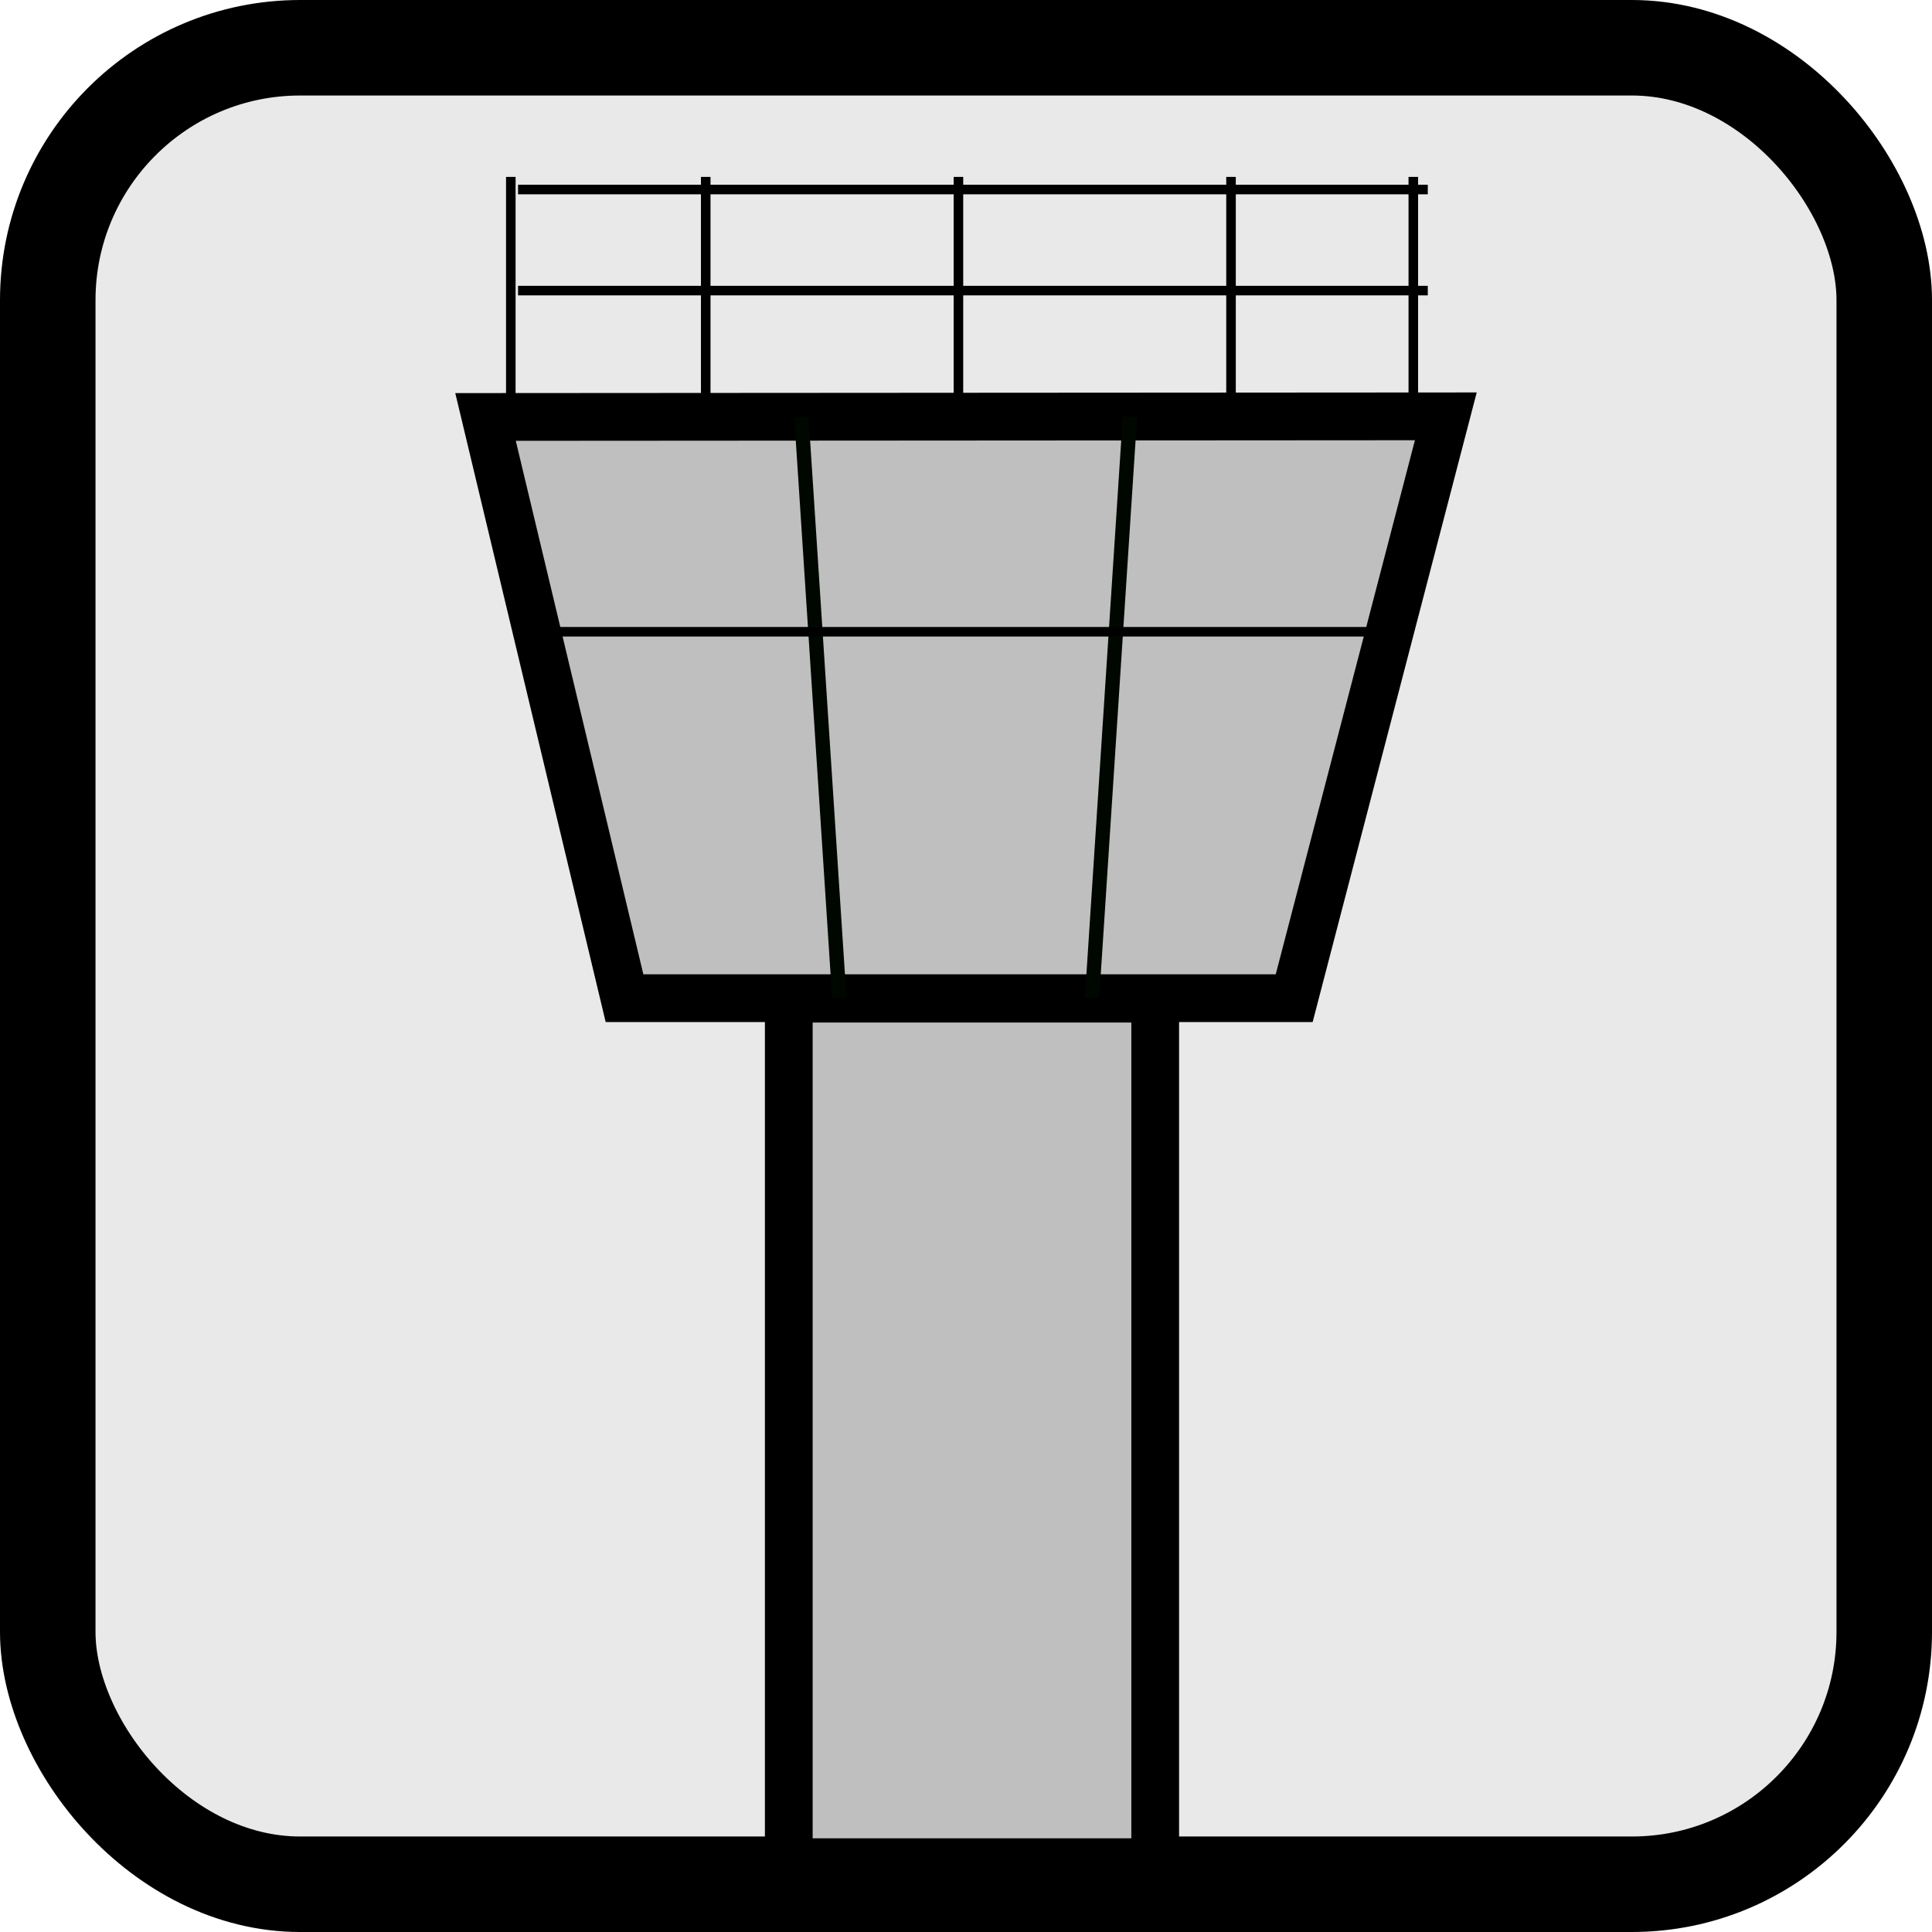
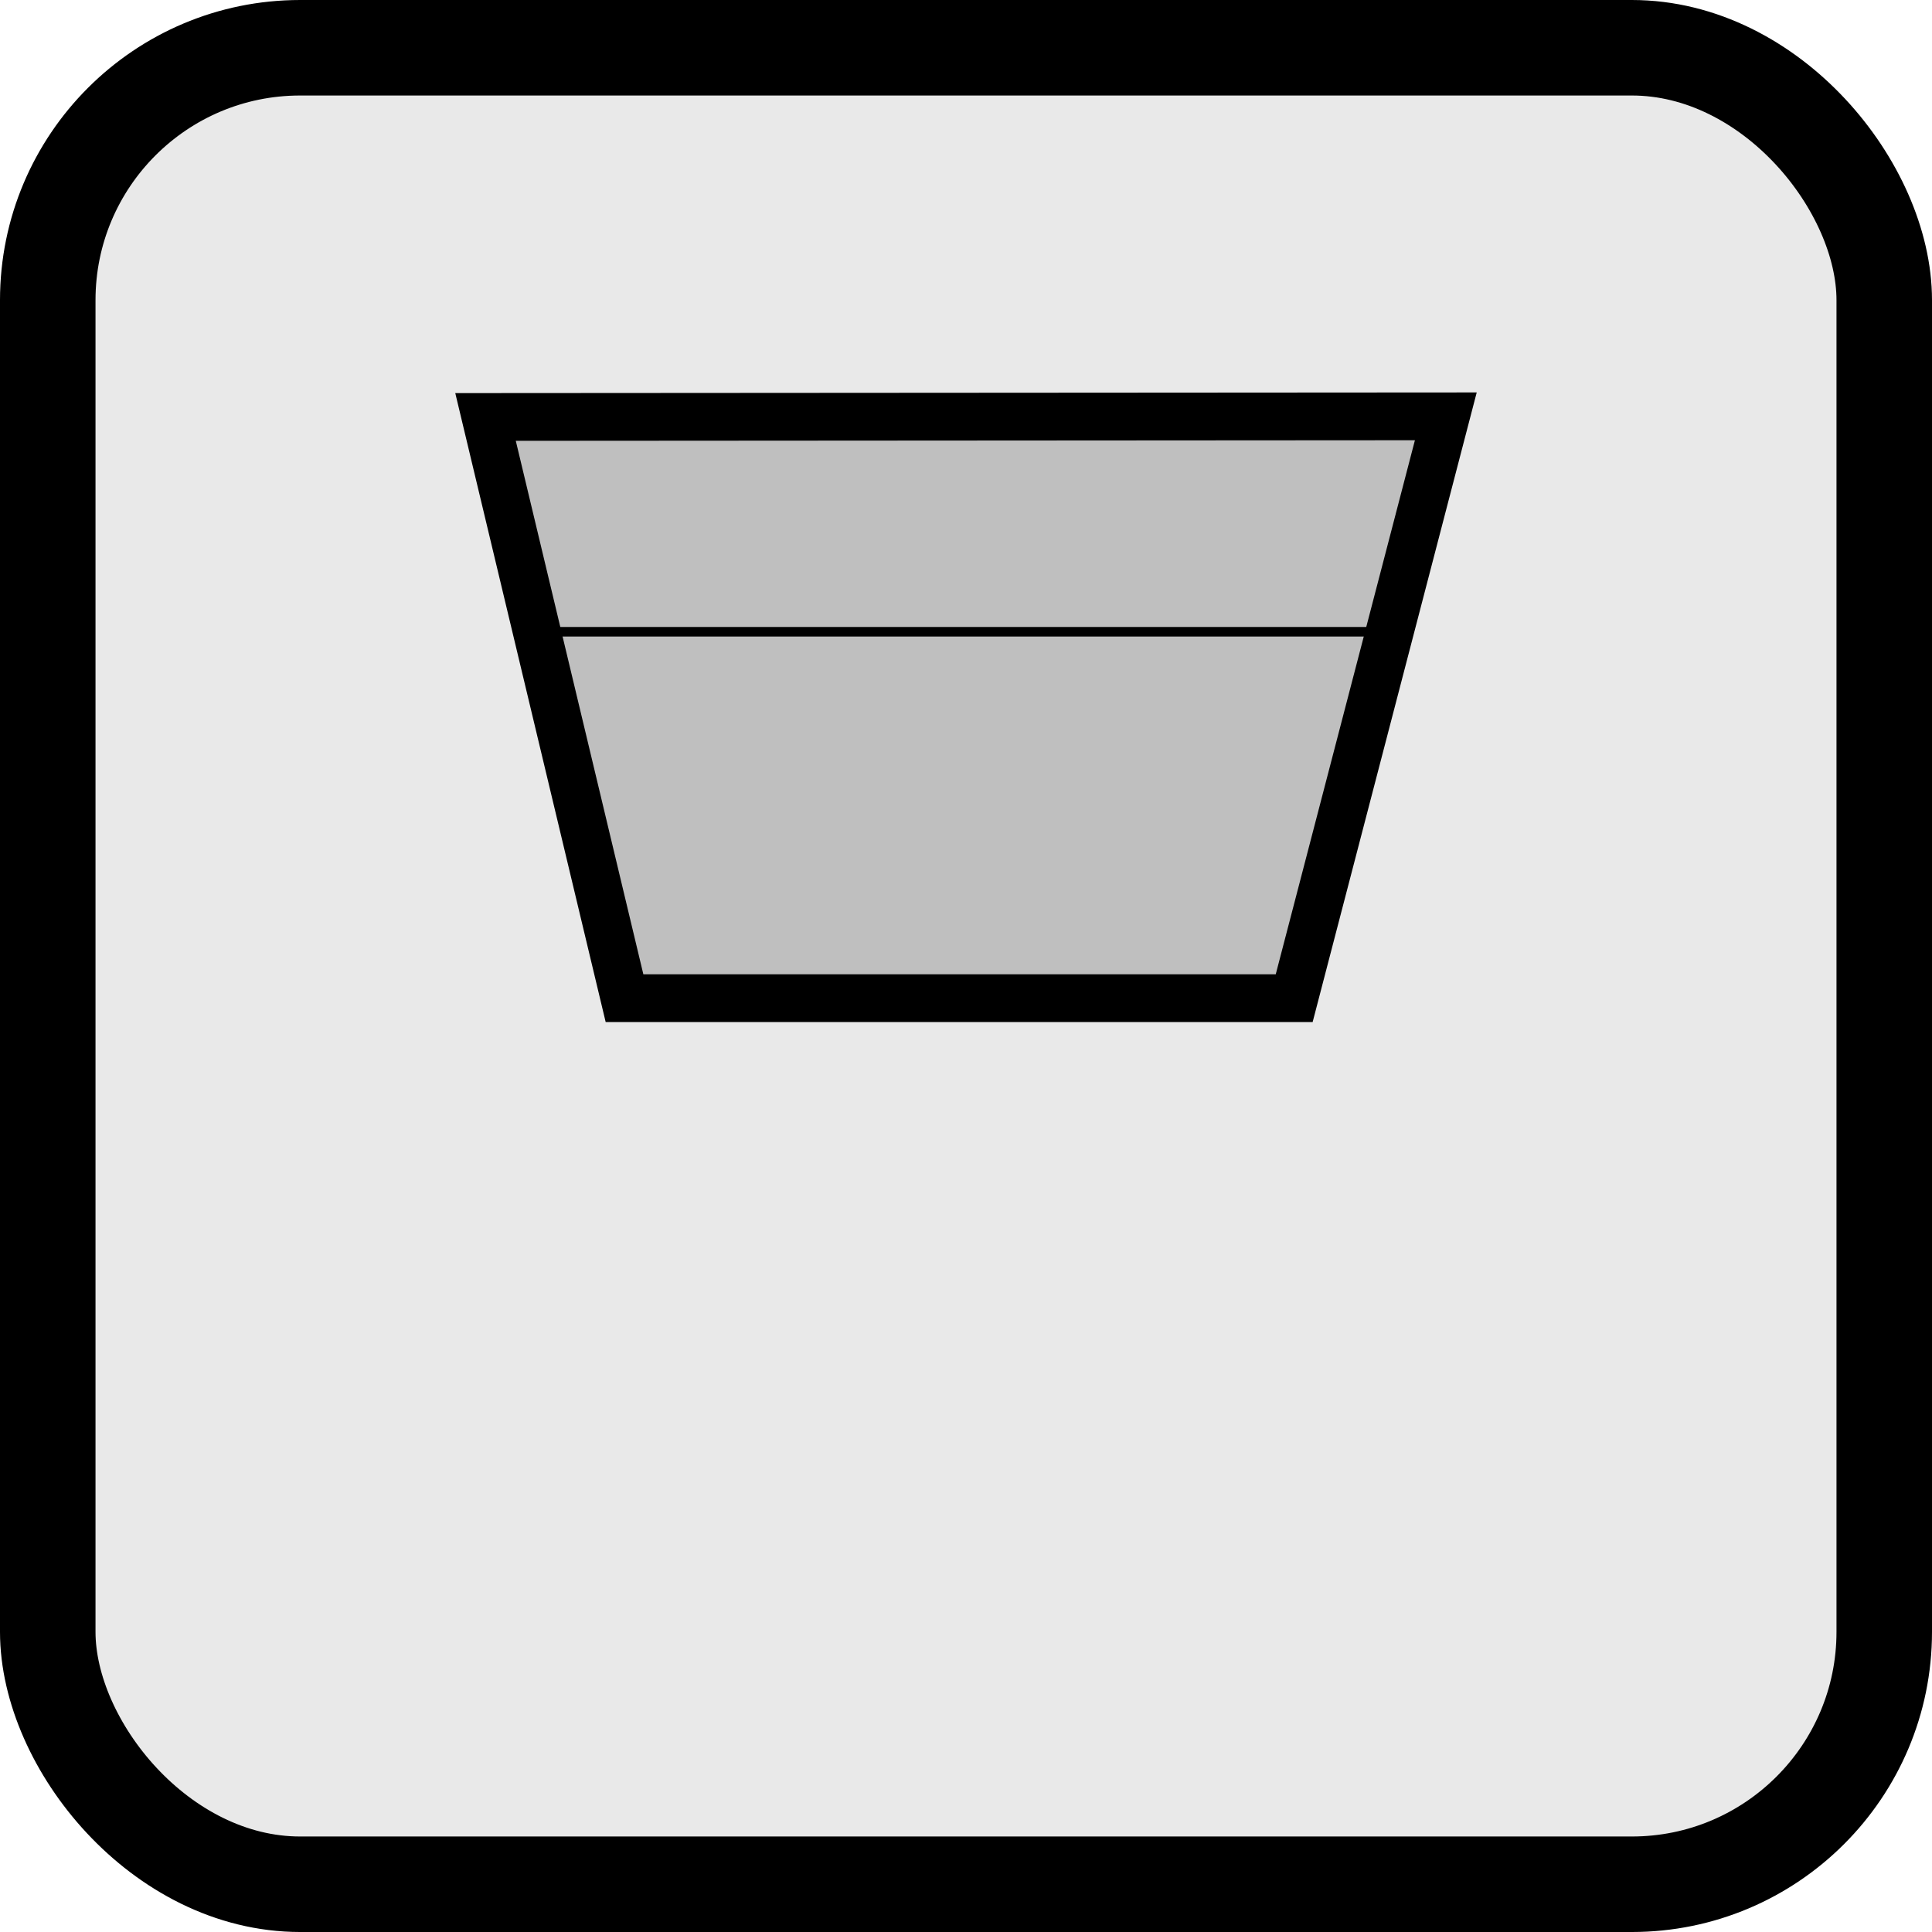
<svg xmlns="http://www.w3.org/2000/svg" xmlns:xlink="http://www.w3.org/1999/xlink" width="764.527" height="764.527" viewBox="0 0 202.281 202.281">
  <g stroke="#000">
    <rect width="192.281" height="192.281" x="5" y="5" ry="26.426" fill="#e9e9e9" stroke-width="10" />
-     <path d="M82.585 104.56h38.365v90.412H82.585z" fill="#bfbfbf" stroke-width="5" />
  </g>
  <g transform="translate(0 -21.167)">
    <path d="M151.378 64.758l-15.876 60.919H65.387L50.835 64.823z" fill="#bfbfbf" stroke="#000" stroke-width="5" />
-     <path d="M83.908 64.823l3.969 60.854" id="A" fill="none" stroke="#000700" stroke-width="1.5" />
    <use xlink:href="#A" transform="matrix(-1 0 0 1 202.212 0)" />
    <g id="B">
-       <path d="M53.482 64.823V39.688" id="C" opacity="1" fill="none" stroke="#000" stroke-width="1" stroke-linecap="butt" stroke-linejoin="miter" stroke-miterlimit="4" stroke-dasharray="none" stroke-dashoffset="0" stroke-opacity="1" />
-     </g>
+       </g>
    <use xlink:href="#C" x="20.408" />
    <use xlink:href="#C" x="46.867" />
    <use xlink:href="#C" x="94.492" />
    <use xlink:href="#B" x="75.406" />
    <path d="M56.127 87.312h88.635" fill="none" stroke="#000" />
-     <path d="M54.24 41.01h95.25" id="D" opacity="1" fill="none" stroke="#000" stroke-width="1" stroke-linecap="butt" stroke-linejoin="miter" stroke-miterlimit="4" stroke-dasharray="none" stroke-dashoffset="0" stroke-opacity="1" />
    <use xlink:href="#D" y="10.583" />
  </g>
</svg>